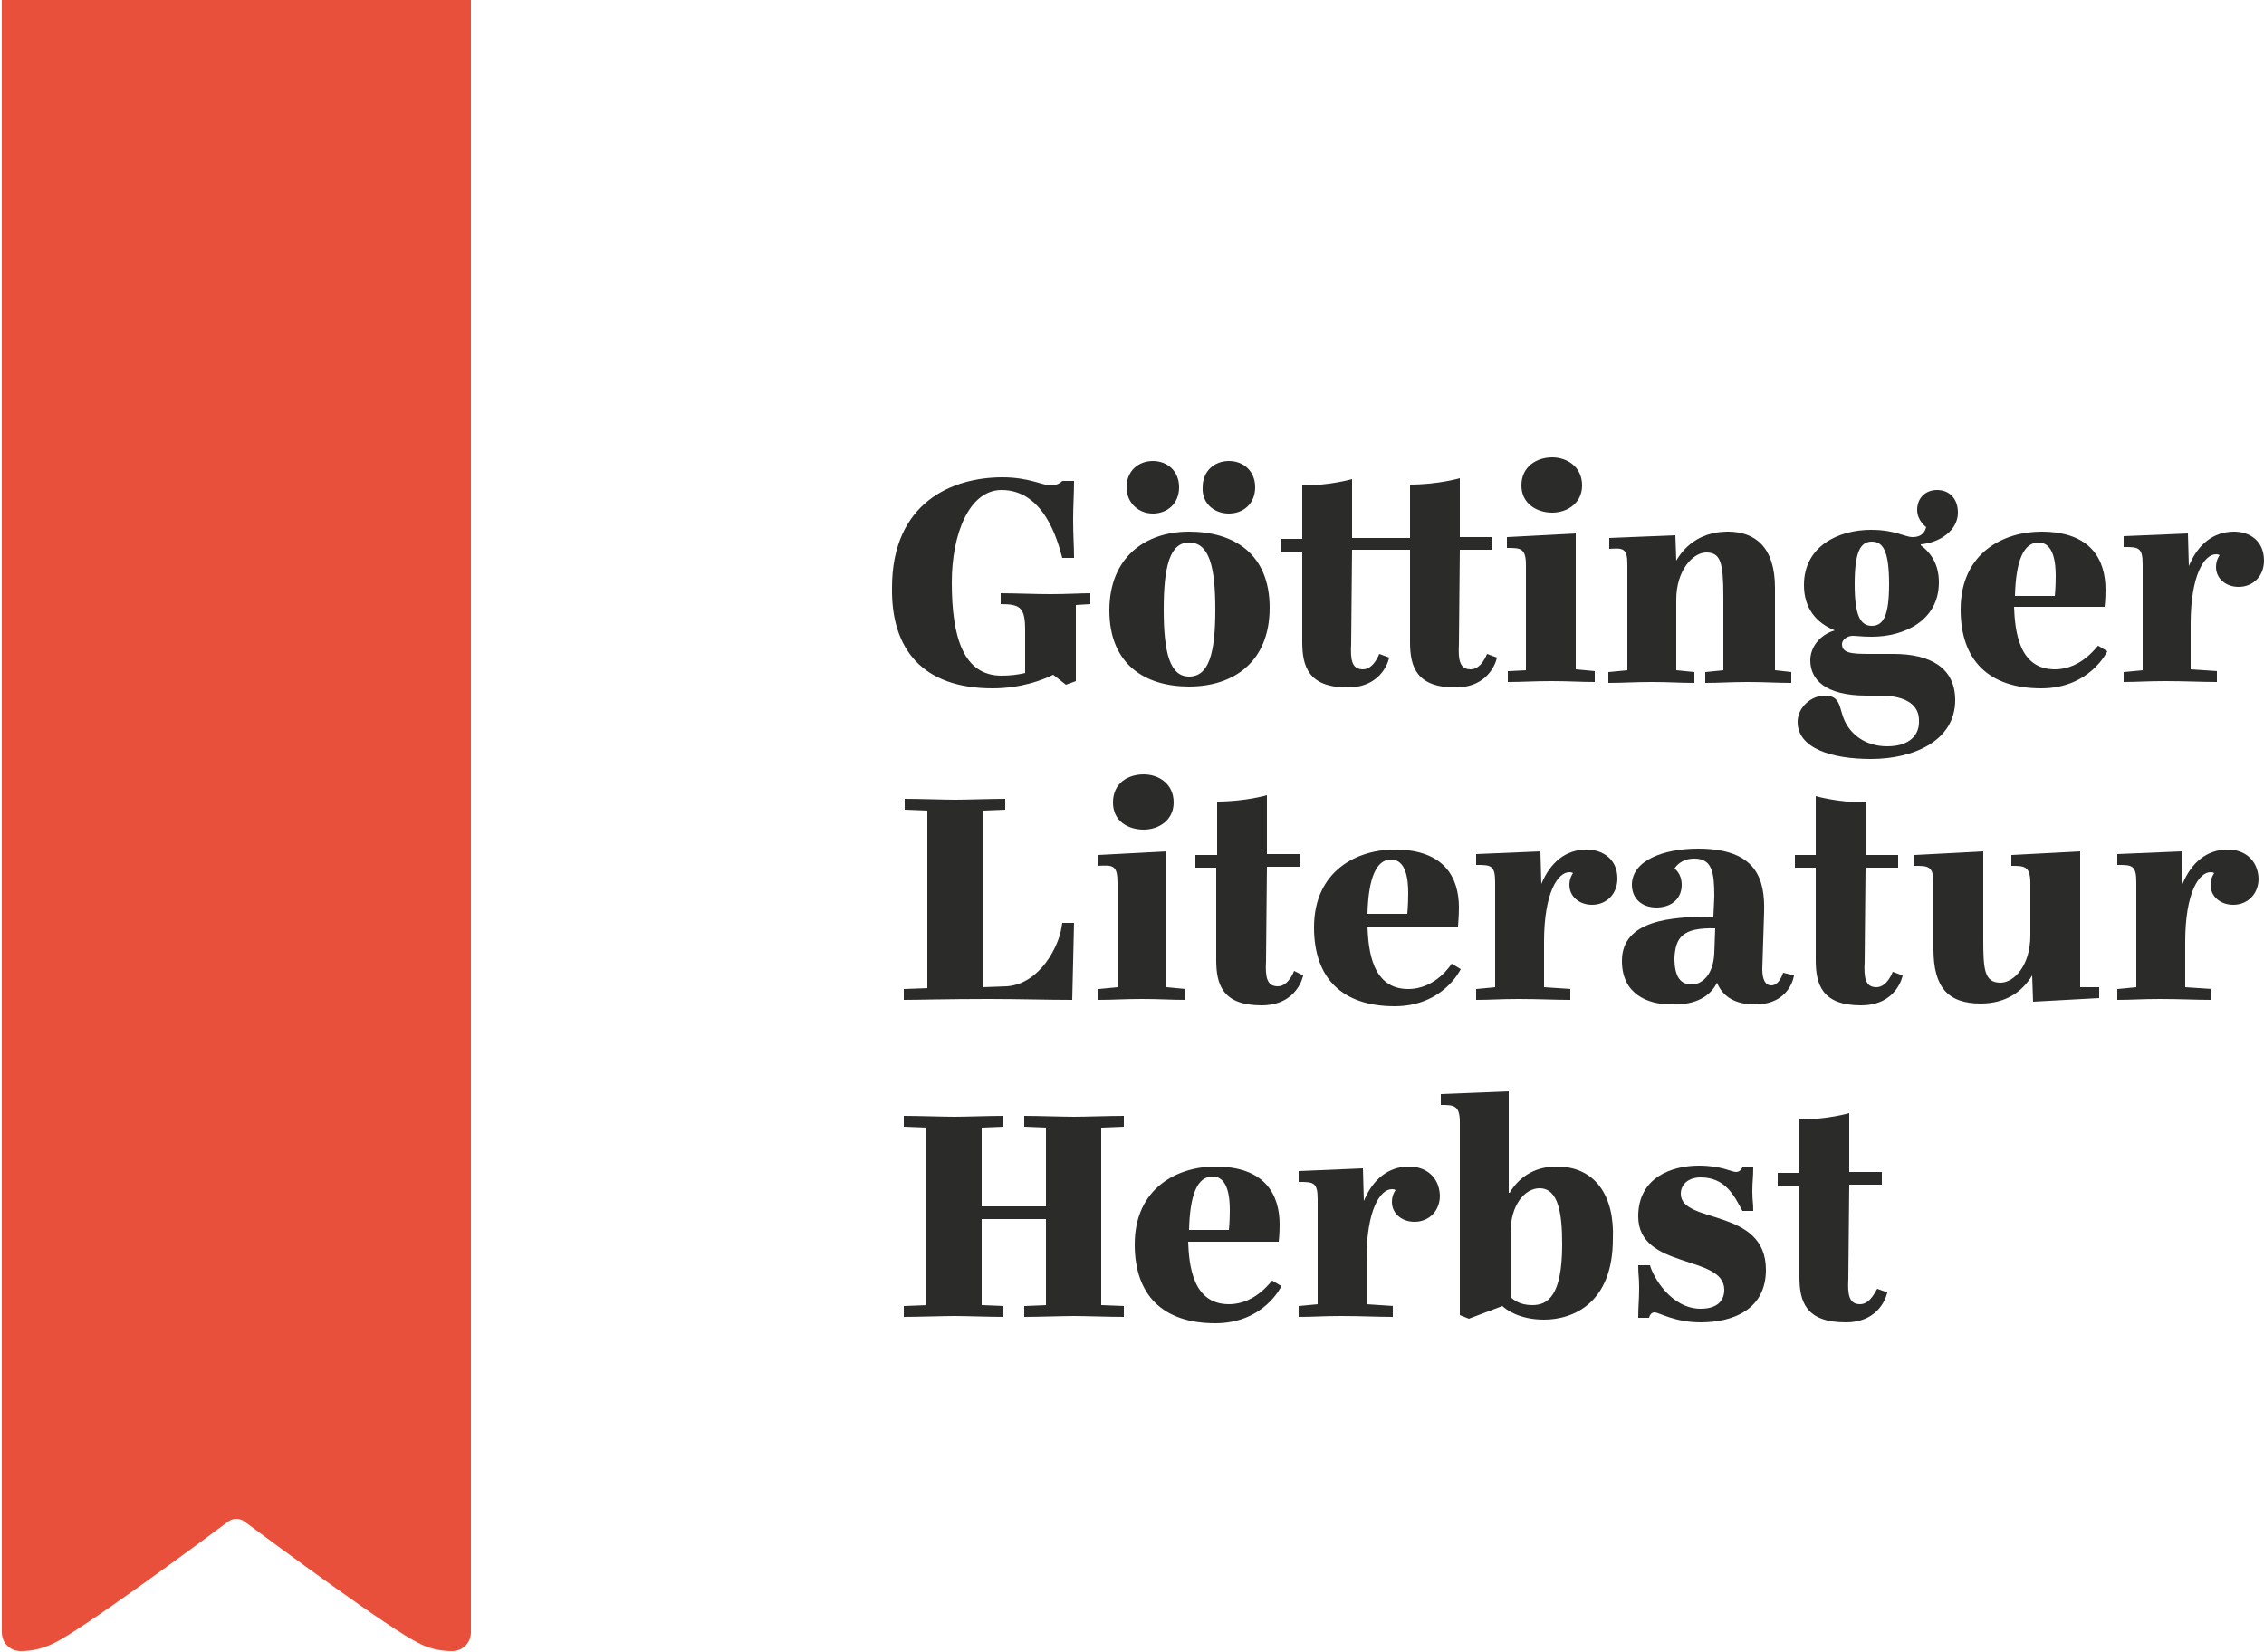
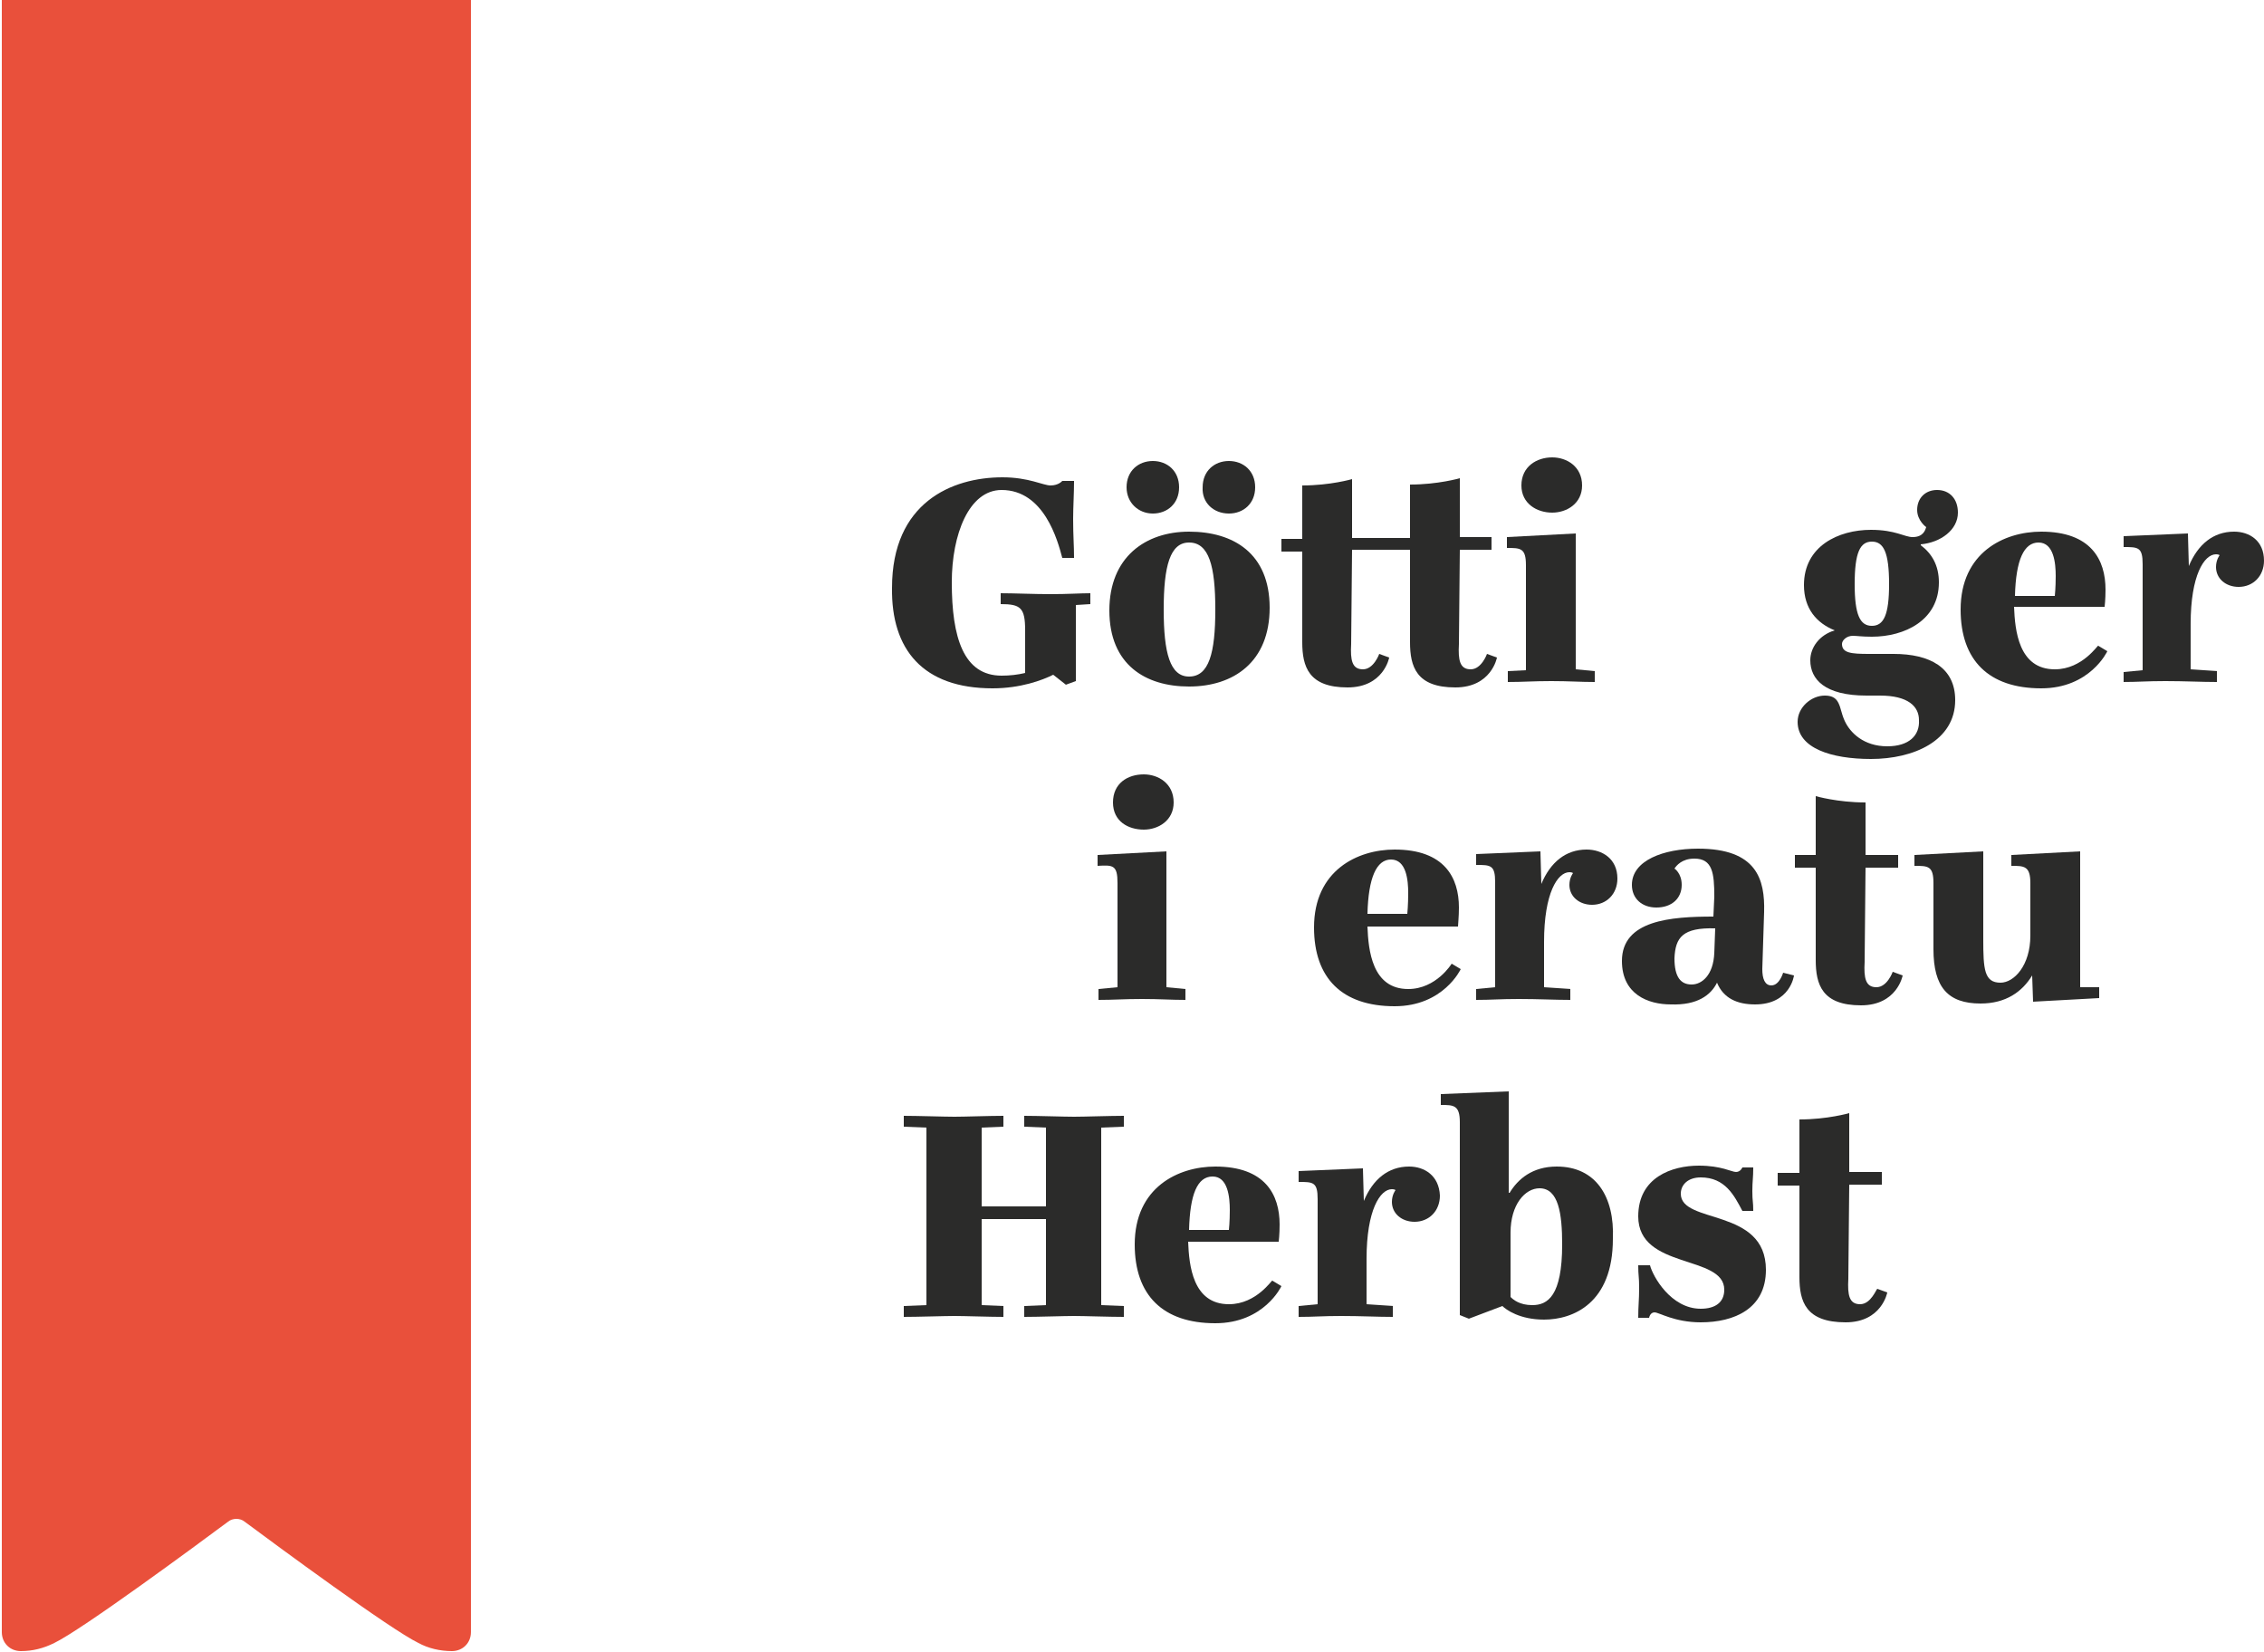
<svg xmlns="http://www.w3.org/2000/svg" xmlns:xlink="http://www.w3.org/1999/xlink" version="1.1" x="0px" y="0px" width="250px" height="182.4px" viewBox="0 0 250 182.4">
  <g>
    <defs>
      <rect id="SVGID_1_" width="250" height="182.4" />
    </defs>
    <clipPath id="ID1">
      <use xlink:href="#SVGID_1_" style="overflow:visible;" />
    </clipPath>
    <path style="clip-path:url(#ID1);fill:#2B2B2A;" d="M169.2,144.1   c-1.4,0-2.1-0.6-2.4-0.9v-7.1c0-3.1,1.6-4.9,3.2-4.9c2.1,0,2.5,2.8,2.5,6.2C172.5,143.1,170.9,144.1,169.2,144.1 M171.9,128.8   c-2.7,0-4.3,1.4-5.2,2.9h-0.1v-11.2l-7.5,0.3v1.2c1.4,0,2.1,0,2.1,1.9v21.3l1,0.4l3.7-1.4c0.4,0.4,1.9,1.5,4.6,1.5   c3.2,0,7.6-1.8,7.6-8.9C178.3,132.1,176.2,128.8,171.9,128.8" />
    <path style="clip-path:url(#ID1);fill:#2B2B2A;" d="M185.6,131.8   c0-1,0.8-1.8,2.2-1.8c2.7,0,3.7,2,4.6,3.7h1.2c0-1.1-0.1-1-0.1-2.2c0-1.1,0.1-1.4,0.1-2.6h-1.2c0,0-0.2,0.5-0.7,0.5   c-0.5,0-1.6-0.7-4.1-0.7c-3,0-6.7,1.3-6.7,5.6c0,5.9,9.5,4.2,9.5,8.1c0,1.4-1,2.1-2.6,2.1c-3.3,0-5.3-3.6-5.6-4.8h-1.3   c0,1.2,0.1,1.2,0.1,2.5c0,1.4-0.1,1.9-0.1,3.3h1.2c0,0,0.1-0.6,0.6-0.6c0.5,0,2.2,1.1,5.1,1.1c3.7,0,7.2-1.5,7.2-5.8   C195,133.3,185.6,135.2,185.6,131.8" />
    <path style="clip-path:url(#ID1);fill:#2B2B2A;" d="M155.6,128.8   c-2.3,0-4,1.4-5,3.8h0l-0.1-3.6l-7.1,0.3v1.2c1.6,0,2.1,0,2.1,1.9v11.6l-2.1,0.2v1.2c1.7,0,2.6-0.1,4.7-0.1c2.2,0,4,0.1,5.7,0.1   v-1.2l-2.9-0.2v-5c0-5.4,1.5-7.7,2.8-7.7c0.3,0,0.4,0.1,0.4,0.1s-0.4,0.5-0.4,1.3c0,1.3,1.1,2.2,2.5,2.2c1.6,0,2.8-1.2,2.8-2.9   C158.9,129.8,157.3,128.8,155.6,128.8" />
    <path style="clip-path:url(#ID1);fill:#2B2B2A;" d="M113.1,123.2v1.2   l2.4,0.1l0,8.7h-7.1l0-8.7l2.4-0.1v-1.2c-1.5,0-4.3,0.1-5.4,0.1c-1.1,0-4.1-0.1-5.6-0.1l0,1.2l2.5,0.1v19.6l-2.5,0.1v1.2   c1.5,0,4.5-0.1,5.6-0.1c1.1,0,4,0.1,5.4,0.1v-1.2l-2.4-0.1v-9.5h7.1v9.5l-2.4,0.1v1.2c1.5,0,4.4-0.1,5.5-0.1c1.1,0,4,0.1,5.5,0.1   v-1.2l-2.5-0.1v-19.6l2.5-0.1l0-1.2c-1.5,0-4.4,0.1-5.5,0.1C117.5,123.3,114.6,123.2,113.1,123.2" />
    <path style="clip-path:url(#ID1);fill:#2B2B2A;" d="M133.9,129.9   c1.7,0,1.9,2.3,1.9,3.7c0,1.3-0.1,2.2-0.1,2.2h-4.4C131.4,131.9,132.2,129.9,133.9,129.9 M135.7,144c-4,0-4.4-4.3-4.5-6.9h10   c0,0,0.1-0.8,0.1-1.9c0-3.3-1.6-6.4-7.1-6.4c-4.1,0-8.9,2.3-8.9,8.6c0,5.6,3.1,8.7,8.9,8.7c5.4,0,7.3-4.1,7.3-4.1l-1-0.6   C140.5,141.2,138.8,144,135.7,144" />
    <path style="clip-path:url(#ID1);fill:#2B2B2A;" d="M205.4,144   c-1.2,0-1.4-1-1.3-2.8l0.1-10.4h3.6v-1.4l-3.6,0v-6.5c0,0-2.4,0.7-5.5,0.7v5.9l-2.4,0v1.4h2.4V141c0,2.7,0.7,5,5.1,5   c4,0,4.6-3.3,4.6-3.3l-1.1-0.4C207.2,142.3,206.6,144,205.4,144" />
-     <path style="clip-path:url(#ID1);fill:#2B2B2A;" d="M99.8,109.2v1.2   c1.6,0,4.8-0.1,9.3-0.1c3.6,0,6.4,0.1,9.3,0.1l0.2-8.5h-1.3l-0.1,0.6c-0.3,1.9-2.3,6.1-6,6.4l-2.7,0.1V89.5l2.5-0.1v-1.2   c-1.5,0-4.4,0.1-5.5,0.1c-1.1,0-4.1-0.1-5.6-0.1v1.2l2.5,0.1v19.6L99.8,109.2z" />
    <path style="clip-path:url(#ID1);fill:#2B2B2A;" d="M155.4,100.9H151   c0.1-4,1-6,2.6-6c1.7,0,1.9,2.3,1.9,3.7C155.5,99.9,155.4,100.9,155.4,100.9 M161.1,100.2c0-3.3-1.6-6.4-7.1-6.4   c-4.1,0-8.9,2.3-8.9,8.6c0,5.6,3.1,8.7,8.9,8.7c5.4,0,7.3-4.1,7.3-4.1l-1-0.6c0,0-1.7,2.8-4.8,2.8c-4,0-4.4-4.3-4.5-6.9h10   C161,102.1,161.1,101.2,161.1,100.2" />
    <path style="clip-path:url(#ID1);fill:#2B2B2A;" d="M122.9,88.6   c0,2.1,1.7,3,3.4,3c1.6,0,3.3-1,3.3-3c0-2.1-1.7-3.1-3.3-3.1C124.5,85.5,122.9,86.5,122.9,88.6" />
    <path style="clip-path:url(#ID1);fill:#2B2B2A;" d="M123.4,97.5V109   l-2.1,0.2v1.2c1.7,0,2.8-0.1,4.8-0.1s3.2,0.1,4.8,0.1v-1.2l-2.1-0.2V94l-7.6,0.4v1.2C122.9,95.5,123.4,95.5,123.4,97.5" />
    <path style="clip-path:url(#ID1);fill:#2B2B2A;" d="M229.7,109V94l-7.6,0.4   v1.2c1.4,0,2.1,0,2.1,1.9v5.8c0,3.3-1.8,5.2-3.3,5.2c-1.8,0-1.9-1.5-1.9-4.8V94l-7.6,0.4v1.2c1.5,0,2.1,0,2.1,1.9v7.3   c0,4.2,1.6,6,5.2,6c2.8,0,4.6-1.3,5.7-3.1h0l0.1,2.9l7.3-0.4v-1.2L229.7,109z" />
    <path style="clip-path:url(#ID1);fill:#2B2B2A;" d="M175.2,93.8   c-2.3,0-4,1.4-5,3.8h0l-0.1-3.6l-7.1,0.3v1.2c1.6,0,2.1,0,2.1,1.9V109l-2.1,0.2v1.2c1.7,0,2.6-0.1,4.7-0.1c2.2,0,4,0.1,5.7,0.1   v-1.2l-2.9-0.2v-5c0-5.4,1.5-7.7,2.8-7.7c0.3,0,0.4,0.1,0.4,0.1s-0.4,0.5-0.4,1.3c0,1.3,1.1,2.2,2.5,2.2c1.6,0,2.8-1.2,2.8-2.9   C178.6,94.8,176.9,93.8,175.2,93.8" />
    <path style="clip-path:url(#ID1);fill:#2B2B2A;" d="M189.4,102.5l-0.1,2.7   c-0.1,2.5-1.4,3.5-2.5,3.5c-1.2,0-1.9-0.8-1.9-2.9C185,103.5,185.8,102.4,189.4,102.5 M189.6,108.5L189.6,108.5   c0.7,1.7,2.2,2.4,4.2,2.4c3.9,0,4.3-3.2,4.3-3.2l-1.2-0.3c0,0-0.4,1.4-1.3,1.4c-0.7,0-1-0.7-1-1.8l0.2-6.3c0.1-3.6-0.8-7-7.3-7   c-3.8,0-7.3,1.3-7.3,4c0,1.5,1.1,2.5,2.7,2.5c1.7,0,2.8-1,2.8-2.5c0-1.3-0.8-1.8-0.8-1.8c0.2-0.3,0.8-1.1,2.2-1.1   c2,0,2.2,1.6,2.2,4.2l-0.1,2.2c-4.7,0-10.1,0.4-10.1,4.9c0,3.7,2.9,4.8,5.4,4.8C187.4,111,188.9,109.9,189.6,108.5" />
-     <path style="clip-path:url(#ID1);fill:#2B2B2A;" d="M246,93.8   c-2.3,0-4,1.4-5,3.8h0l-0.1-3.6l-7.1,0.3v1.2c1.6,0,2.1,0,2.1,1.9V109l-2.1,0.2v1.2c1.7,0,2.6-0.1,4.7-0.1c2.2,0,4,0.1,5.7,0.1   v-1.2l-2.9-0.2v-5c0-5.4,1.5-7.7,2.8-7.7c0.3,0,0.4,0.1,0.4,0.1s-0.4,0.5-0.4,1.3c0,1.3,1.1,2.2,2.5,2.2c1.6,0,2.8-1.2,2.8-2.9   C249.3,94.8,247.7,93.8,246,93.8" />
-     <path style="clip-path:url(#ID1);fill:#2B2B2A;" d="M142.9,107.2   c0,0-0.6,1.7-1.8,1.7c-1.2,0-1.4-1-1.3-2.8l0.1-10.4h3.6v-1.4h-3.6v-6.5c0,0-2.4,0.7-5.5,0.7v5.9H132v1.4h2.3v10.2c0,2.7,0.7,5,5,5   c4,0,4.6-3.3,4.6-3.3L142.9,107.2z" />
    <path style="clip-path:url(#ID1);fill:#2B2B2A;" d="M131.3,59.9   c2.2,0,2.9,2.6,2.9,7.4c0,4.8-0.7,7.4-2.9,7.4c-2.1,0-2.8-2.6-2.8-7.4C128.5,62.5,129.2,59.9,131.3,59.9 M131.3,75.8   c4.9,0,8.9-2.7,8.9-8.7c0-6-4-8.4-8.9-8.4c-4.8,0-8.8,2.8-8.8,8.7C122.5,73.4,126.5,75.8,131.3,75.8" />
    <path style="clip-path:url(#ID1);fill:#2B2B2A;" d="M127.3,56.7   c1.6,0,2.9-1.1,2.9-2.9c0-1.8-1.3-2.9-2.9-2.9c-1.6,0-2.9,1.1-2.9,2.9C124.4,55.5,125.7,56.7,127.3,56.7" />
    <path style="clip-path:url(#ID1);fill:#2B2B2A;" d="M109.6,76   c3.1,0,5.5-0.9,6.7-1.5l1.4,1.1l1.1-0.4v-8.4l1.6-0.1v-1.2c-1.1,0-2.5,0.1-4.4,0.1c-1.8,0-4-0.1-5.5-0.1v1.2c2.2,0,2.7,0.4,2.7,2.9   v4.7c-0.8,0.2-1.7,0.3-2.6,0.3c-4.2,0-5.5-4.2-5.5-10.3c0-5.3,1.9-10.2,5.5-10.2c4.7,0,6.2,5.6,6.7,7.5h1.3c0-1.4-0.1-2.4-0.1-4.3   c0-1.3,0.1-2.8,0.1-4.2h-1.3c0,0-0.4,0.5-1.3,0.5c-0.8,0-2.4-0.9-5.3-0.9c-5.6,0-12.2,2.8-12.2,12.2C98.4,71.7,101.9,76,109.6,76" />
    <path style="clip-path:url(#ID1);fill:#2B2B2A;" d="M135.7,56.7   c1.6,0,2.9-1.1,2.9-2.9c0-1.8-1.3-2.9-2.9-2.9c-1.6,0-2.9,1.1-2.9,2.9C132.7,55.5,134,56.7,135.7,56.7" />
    <path style="clip-path:url(#ID1);fill:#2B2B2A;" d="M171.4,56.6   c1.6,0,3.3-1,3.3-3c0-2.1-1.7-3.1-3.3-3.1c-1.7,0-3.4,1-3.4,3.1C168,55.6,169.7,56.6,171.4,56.6" />
    <path style="clip-path:url(#ID1);fill:#2B2B2A;" d="M234.4,75.3   c1.7,0,2.6-0.1,4.7-0.1c2.2,0,4,0.1,5.7,0.1v-1.2l-2.9-0.2v-5c0-5.4,1.5-7.7,2.8-7.7c0.3,0,0.4,0.1,0.4,0.1s-0.4,0.5-0.4,1.3   c0,1.3,1.1,2.2,2.5,2.2c1.6,0,2.8-1.2,2.8-2.9c0-2.2-1.6-3.2-3.3-3.2c-2.3,0-4,1.4-5,3.8h0l-0.1-3.6l-7.1,0.3v1.2   c1.6,0,2.1,0,2.1,1.9V74l-2.1,0.2V75.3z" />
    <path style="clip-path:url(#ID1);fill:#2B2B2A;" d="M225.1,59.9   c1.7,0,1.9,2.3,1.9,3.7c0,1.3-0.1,2.2-0.1,2.2h-4.4C222.6,61.8,223.5,59.9,225.1,59.9 M226.9,73.9c-4,0-4.4-4.3-4.5-6.9h10   c0,0,0.1-0.8,0.1-1.9c0-3.3-1.6-6.4-7.1-6.4c-4.1,0-8.9,2.3-8.9,8.6c0,5.6,3.1,8.7,8.9,8.7c5.4,0,7.3-4.1,7.3-4.1l-1-0.6   C231.7,71.1,230,73.9,226.9,73.9" />
    <path style="clip-path:url(#ID1);fill:#2B2B2A;" d="M143.8,70.9   c0,2.7,0.7,5,5,5c4,0,4.6-3.3,4.6-3.3l-1.1-0.4c0,0-0.6,1.7-1.8,1.7c-1.2,0-1.4-1-1.3-2.8l0.1-10.4h6.4v10.2c0,2.7,0.7,5,5,5   c4,0,4.6-3.3,4.6-3.3l-1.1-0.4c0,0-0.6,1.7-1.8,1.7c-1.2,0-1.4-1-1.3-2.8l0.1-10.4h3.5v-1.4h-3.5v-6.5c0,0-2.4,0.7-5.5,0.7v5.9   h-6.4v-6.5c0,0-2.4,0.7-5.5,0.7v5.9h-2.3v1.4h2.3V70.9z" />
    <path style="clip-path:url(#ID1);fill:#2B2B2A;" d="M206.7,59.8   c1.3,0,1.9,1.2,1.9,4.7c0,3.4-0.6,4.6-1.9,4.6c-1.3,0-1.9-1.2-1.9-4.6C204.8,61,205.4,59.8,206.7,59.8 M208.4,82.4   c-2.6,0-4.1-1.5-4.7-2.8c-0.4-0.9-0.4-1.4-0.7-2c-0.3-0.6-0.8-0.8-1.5-0.8c-1.5,0-3,1.3-3,2.9c0,2.9,3.7,4.1,8.1,4.1   c4.7,0,9.3-2,9.3-6.5c0-3.6-2.8-5.1-6.8-5.1h-2.7c-2,0-3-0.1-3-1.1c0-0.4,0.5-0.9,1.2-0.9c0.4,0,1,0.1,2.1,0.1c3.6,0,7.4-1.8,7.4-6   c0-1.9-0.8-3.2-2-4.1v-0.1c2.2-0.2,4.1-1.6,4.1-3.5c0-1.5-0.9-2.5-2.3-2.5c-1.3,0-2.2,0.9-2.2,2.2c0,1.2,1,1.9,1,1.9   c-0.1,0.3-0.3,1.1-1.5,1.1c-0.9,0-1.9-0.8-4.6-0.8c-3.6,0-7.4,1.8-7.4,6.1c0,2.6,1.4,4.2,3.4,5v0c-1.7,0.5-2.7,1.9-2.7,3.3   c0,2.1,1.6,3.9,6.2,3.9h1.5c3.1,0,4.3,1.2,4.3,2.7C212,81.2,210.8,82.4,208.4,82.4" />
    <path style="clip-path:url(#ID1);fill:#2B2B2A;" d="M166.5,74.1v1.2   c1.7,0,2.8-0.1,4.8-0.1c2,0,3.2,0.1,4.8,0.1v-1.2l-2.1-0.2l0-15l-7.6,0.4v1.2c1.5,0,2.1,0,2.1,1.9V74L166.5,74.1z" />
-     <path style="clip-path:url(#ID1);fill:#2B2B2A;" d="M179.7,62.3V74   l-2.1,0.2v1.2c1.7,0,2.8-0.1,4.8-0.1c2,0,3,0.1,4.7,0.1v-1.2l-2-0.2v-7.8c0-3.3,1.9-5.2,3.3-5.2c1.6,0,1.9,1.1,1.9,4.9V74l-2,0.2   v1.2c1.7,0,2.7-0.1,4.7-0.1c2,0,3.1,0.1,4.8,0.1v-1.2L196,74v-9.1c0-4.5-2.2-6.2-5.2-6.2c-2.7,0-4.6,1.3-5.7,3.2h0l-0.1-2.8   l-7.3,0.3v1.2C179.2,60.5,179.7,60.5,179.7,62.3" />
    <path style="clip-path:url(#ID1);fill:#2B2B2A;" d="M207.2,109   c-1.2,0-1.4-1-1.3-2.8l0.1-10.4h3.6v-1.4H206v-4.9l0,0v-0.9c-3.1,0-5.5-0.7-5.5-0.7v1.6h0v4.9h-2.3v1.4h2.3V106c0,2.7,0.7,5,5,5   c4,0,4.6-3.3,4.6-3.3l-1.1-0.4C209,107.3,208.4,109,207.2,109" />
    <path style="clip-path:url(#ID1);fill:#E9503B;" d="M0,0h10.4h31.2h10.4   v180.2c0,1.2-0.9,2.1-2.1,2.1c-1.3,0-2.6-0.3-3.7-0.9c-3.1-1.5-15.7-10.8-19.2-13.4c-0.5-0.4-1.3-0.4-1.8,0   c-3.5,2.6-16.1,11.9-19.2,13.4c-1.2,0.6-2.4,0.9-3.7,0.9c-1.2,0-2.1-0.9-2.1-2.1V0z" />
  </g>
</svg>